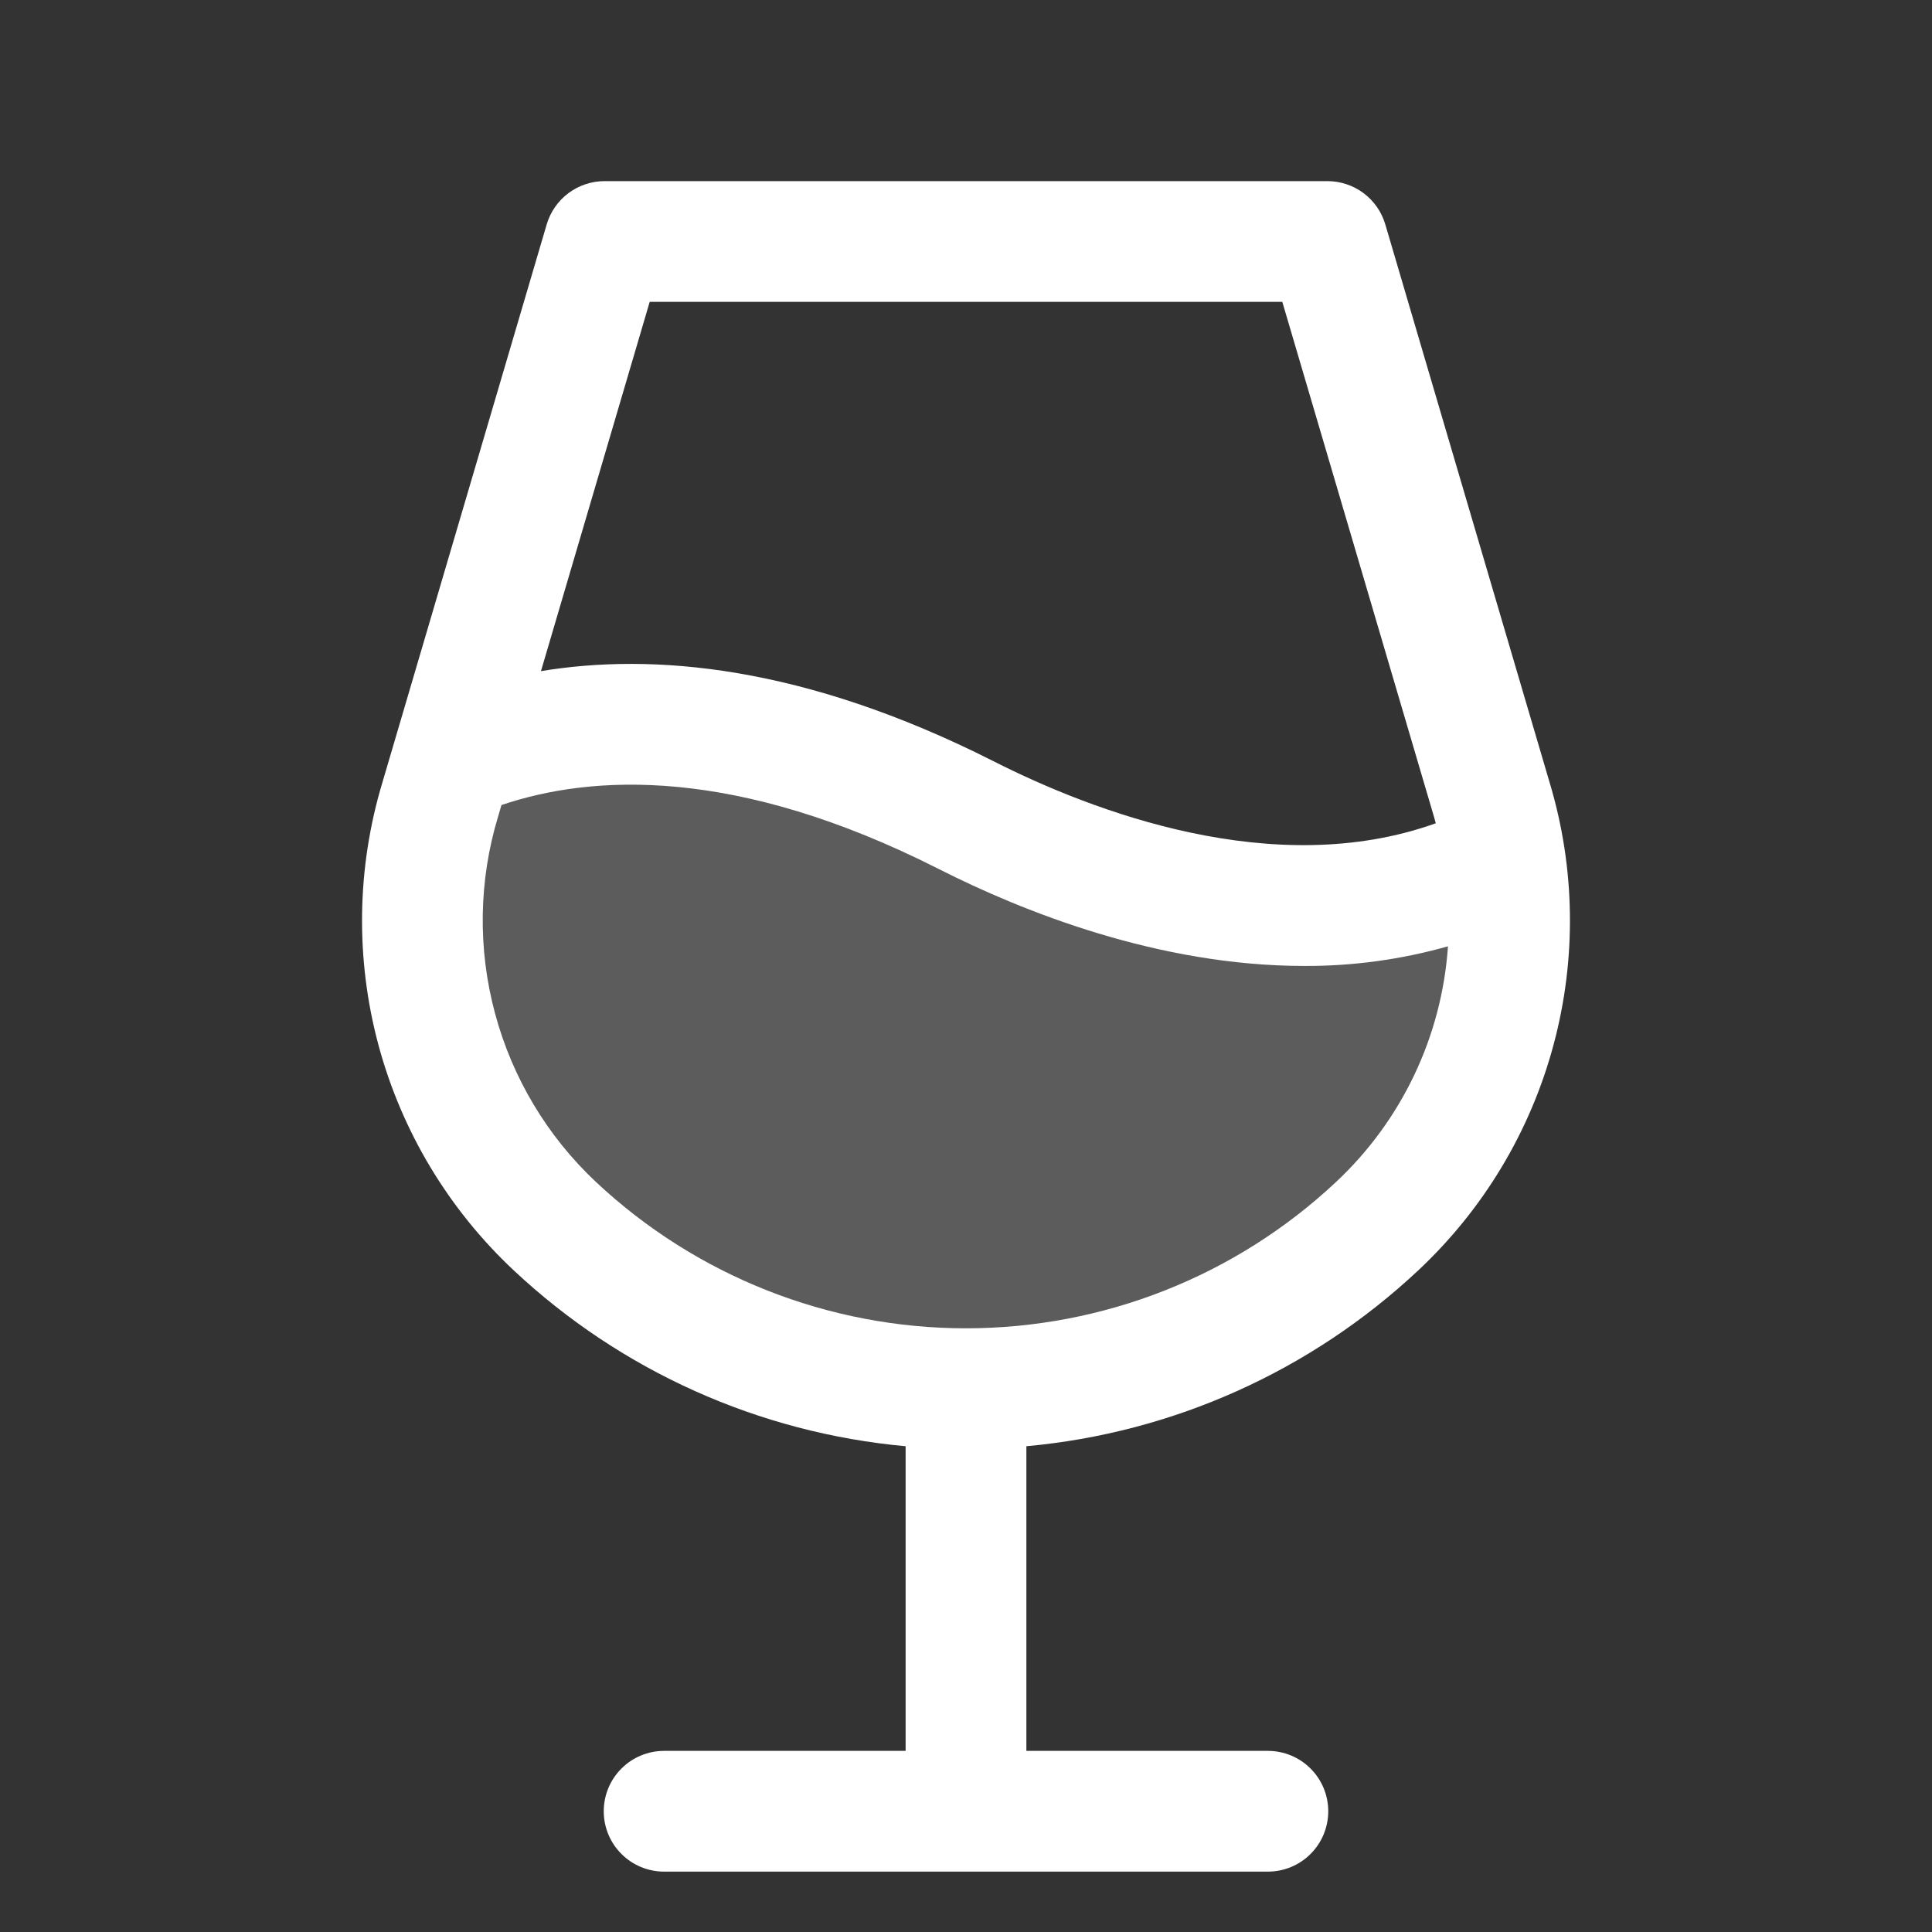
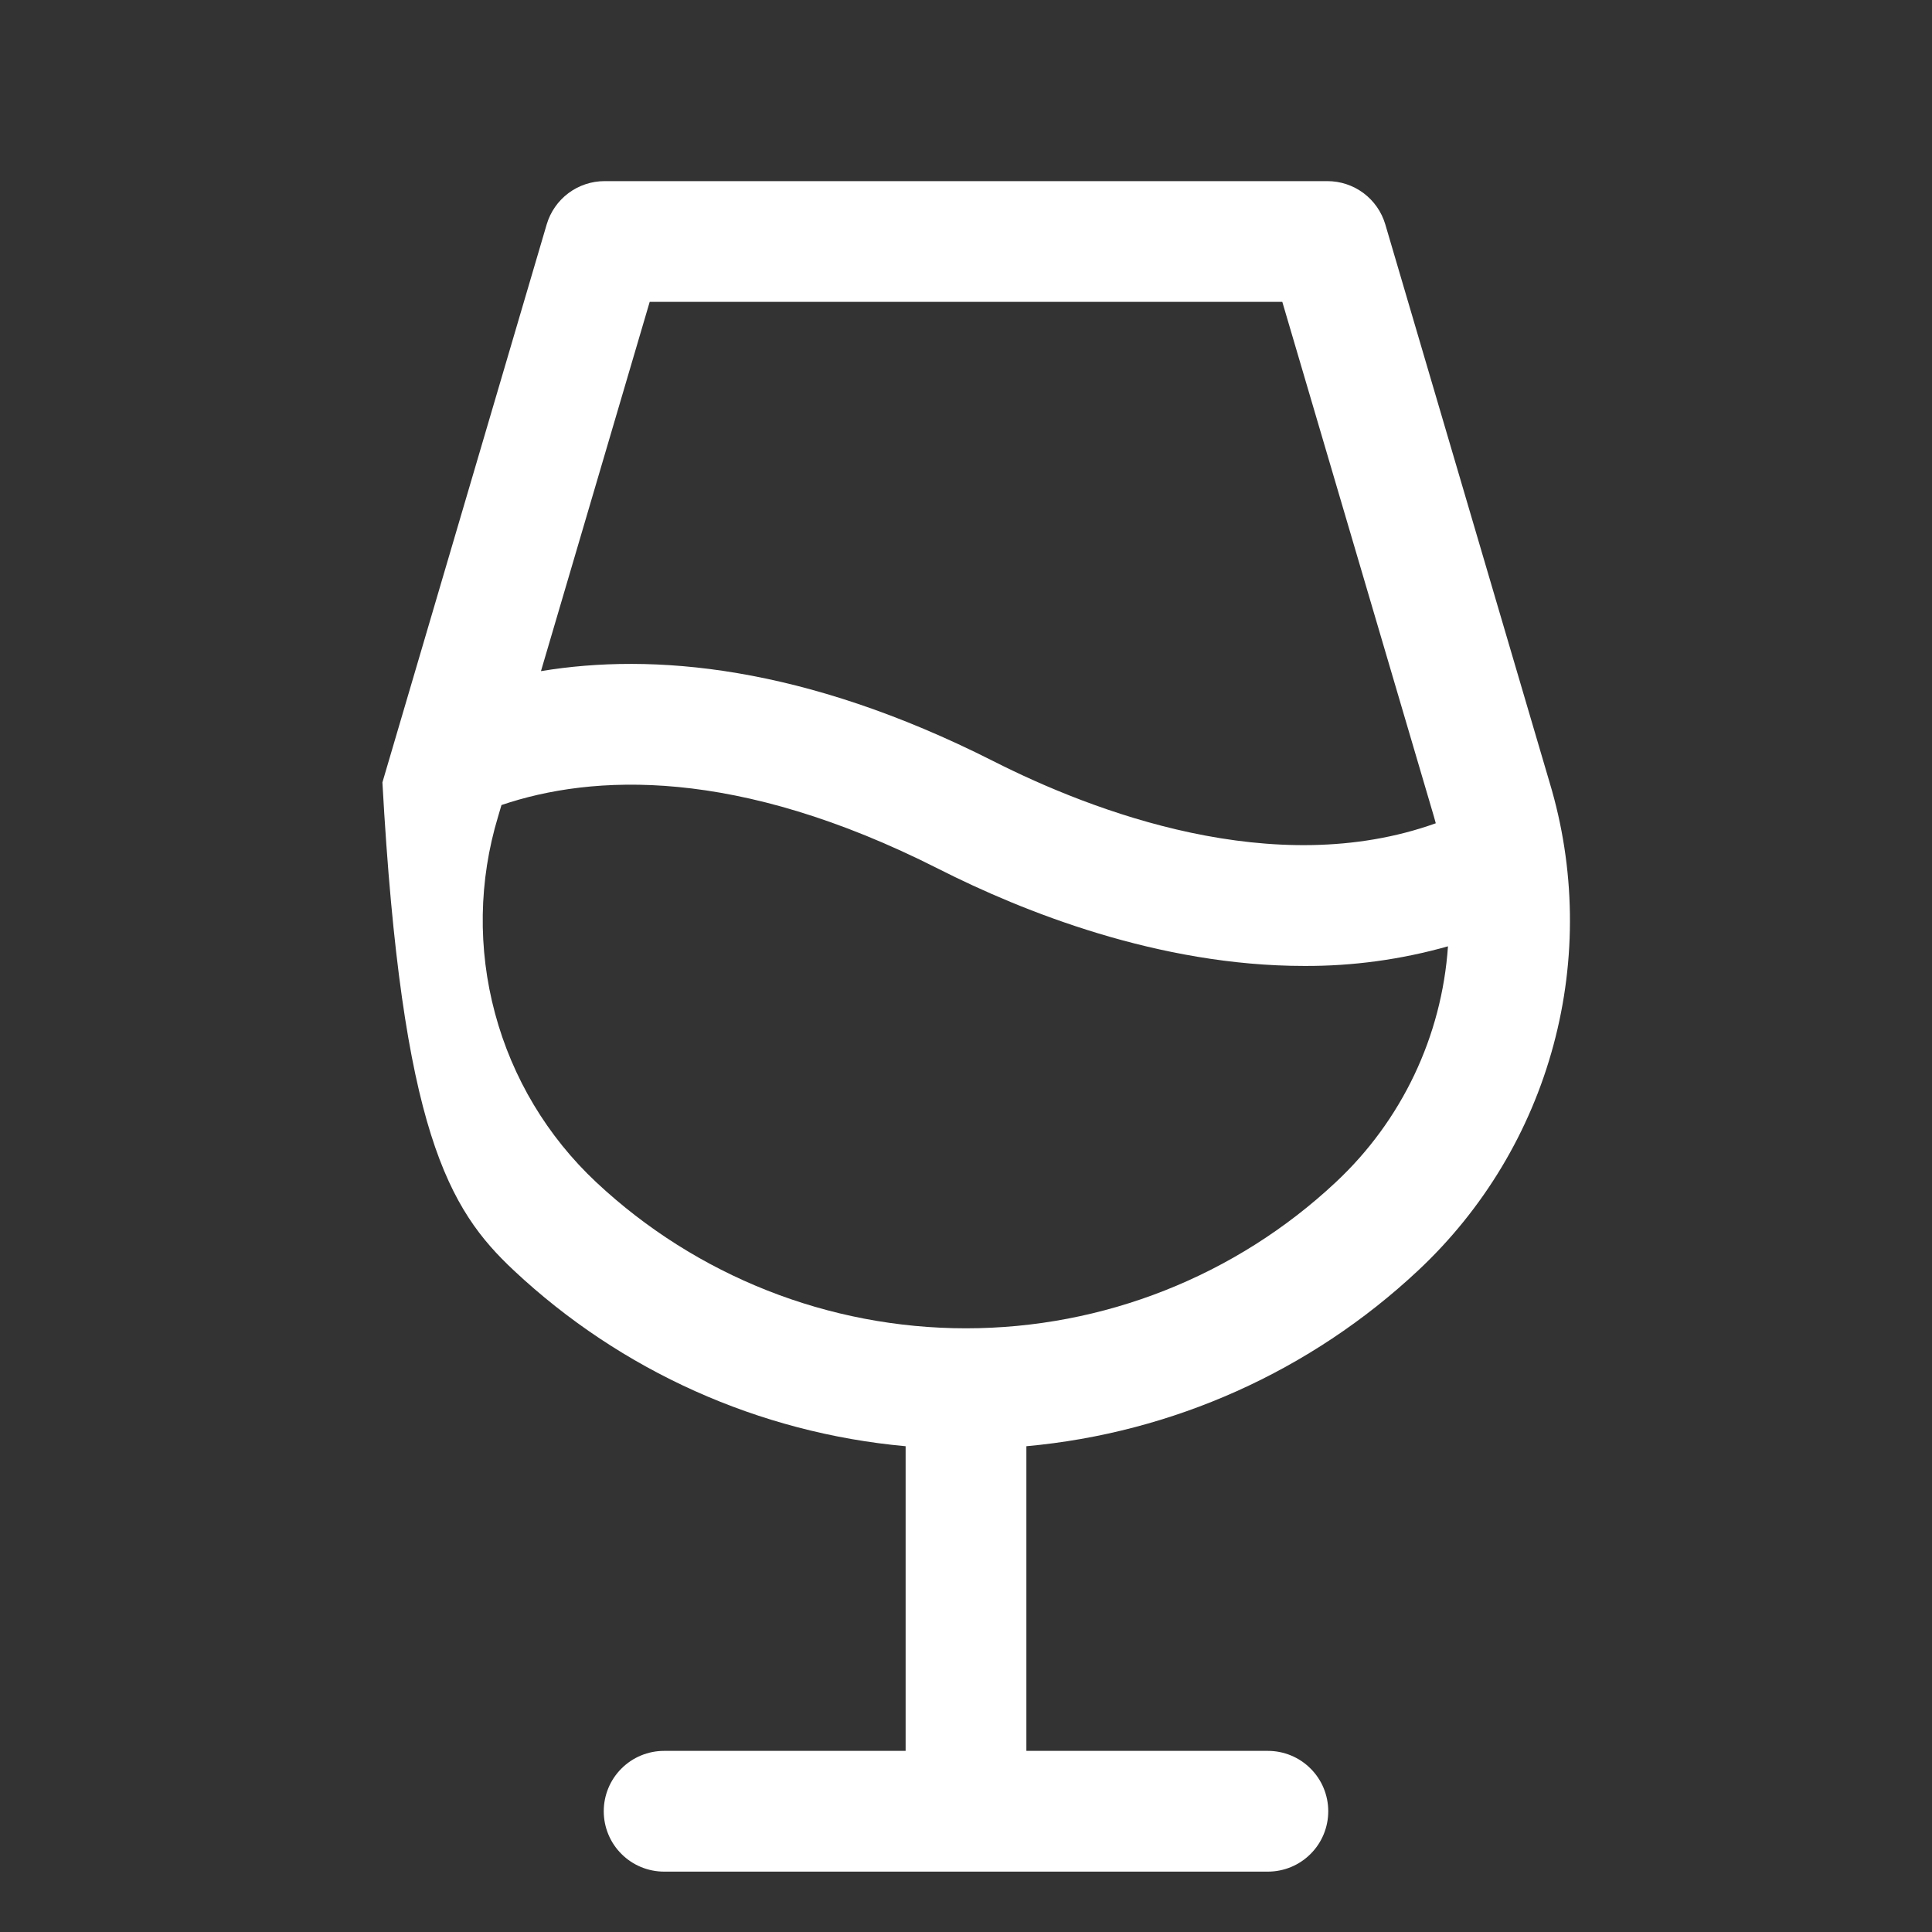
<svg xmlns="http://www.w3.org/2000/svg" width="32" height="32" viewBox="0 0 32 32" fill="none">
  <rect x="0" y="0" width="32" height="32" fill="#333333" stroke="none" />
-   <path opacity="0.2" d="M22.81 20.312C20.963 22.041 18.527 23.003 15.998 23.003C13.468 23.003 11.032 22.041 9.185 20.312C8.245 19.425 7.57 18.294 7.235 17.045C6.9 15.797 6.918 14.48 7.288 13.241L7.484 12.577C9.061 11.901 11.9 11.425 16 13.5C20.483 15.77 23.459 14.986 24.927 14.23C25.09 15.339 24.983 16.472 24.614 17.531C24.245 18.59 23.627 19.544 22.81 20.312Z" fill="white" />
-   <path d="M25.666 12.959L22.945 3.717C22.884 3.51 22.758 3.329 22.585 3.199C22.412 3.07 22.202 3 21.986 3H10.014C9.798 3 9.588 3.07 9.415 3.199C9.242 3.329 9.116 3.51 9.055 3.717L6.334 12.959C5.907 14.375 5.885 15.883 6.269 17.311C6.654 18.74 7.431 20.032 8.511 21.043C10.289 22.709 12.573 23.734 15 23.954V29H11C10.735 29 10.48 29.105 10.293 29.293C10.105 29.48 10 29.735 10 30C10 30.265 10.105 30.52 10.293 30.707C10.48 30.895 10.735 31 11 31H21C21.265 31 21.52 30.895 21.707 30.707C21.895 30.52 22 30.265 22 30C22 29.735 21.895 29.48 21.707 29.293C21.52 29.105 21.265 29 21 29H17V23.954C19.427 23.734 21.711 22.709 23.489 21.043C24.569 20.032 25.346 18.74 25.73 17.311C26.115 15.883 26.093 14.375 25.666 12.959ZM10.761 5H21.239L23.75 13.524C23.761 13.561 23.771 13.599 23.781 13.636C21.104 14.596 18.089 13.436 16.453 12.607C13.304 11.014 10.804 10.811 8.96 11.116L10.761 5ZM22.125 19.581C20.465 21.136 18.275 22.001 16 22.001C13.725 22.001 11.536 21.136 9.875 19.581C9.066 18.823 8.486 17.855 8.199 16.784C7.911 15.714 7.929 14.585 8.25 13.524L8.306 13.334C9.806 12.826 12.19 12.691 15.548 14.393C16.941 15.099 19.193 15.999 21.601 15.999C22.406 16.003 23.208 15.893 23.983 15.674C23.881 17.165 23.217 18.561 22.125 19.581Z" fill="white" />
+   <path d="M25.666 12.959L22.945 3.717C22.884 3.51 22.758 3.329 22.585 3.199C22.412 3.07 22.202 3 21.986 3H10.014C9.798 3 9.588 3.07 9.415 3.199C9.242 3.329 9.116 3.51 9.055 3.717L6.334 12.959C6.654 18.74 7.431 20.032 8.511 21.043C10.289 22.709 12.573 23.734 15 23.954V29H11C10.735 29 10.48 29.105 10.293 29.293C10.105 29.48 10 29.735 10 30C10 30.265 10.105 30.52 10.293 30.707C10.48 30.895 10.735 31 11 31H21C21.265 31 21.52 30.895 21.707 30.707C21.895 30.52 22 30.265 22 30C22 29.735 21.895 29.48 21.707 29.293C21.52 29.105 21.265 29 21 29H17V23.954C19.427 23.734 21.711 22.709 23.489 21.043C24.569 20.032 25.346 18.74 25.73 17.311C26.115 15.883 26.093 14.375 25.666 12.959ZM10.761 5H21.239L23.75 13.524C23.761 13.561 23.771 13.599 23.781 13.636C21.104 14.596 18.089 13.436 16.453 12.607C13.304 11.014 10.804 10.811 8.96 11.116L10.761 5ZM22.125 19.581C20.465 21.136 18.275 22.001 16 22.001C13.725 22.001 11.536 21.136 9.875 19.581C9.066 18.823 8.486 17.855 8.199 16.784C7.911 15.714 7.929 14.585 8.25 13.524L8.306 13.334C9.806 12.826 12.19 12.691 15.548 14.393C16.941 15.099 19.193 15.999 21.601 15.999C22.406 16.003 23.208 15.893 23.983 15.674C23.881 17.165 23.217 18.561 22.125 19.581Z" fill="white" />
</svg>